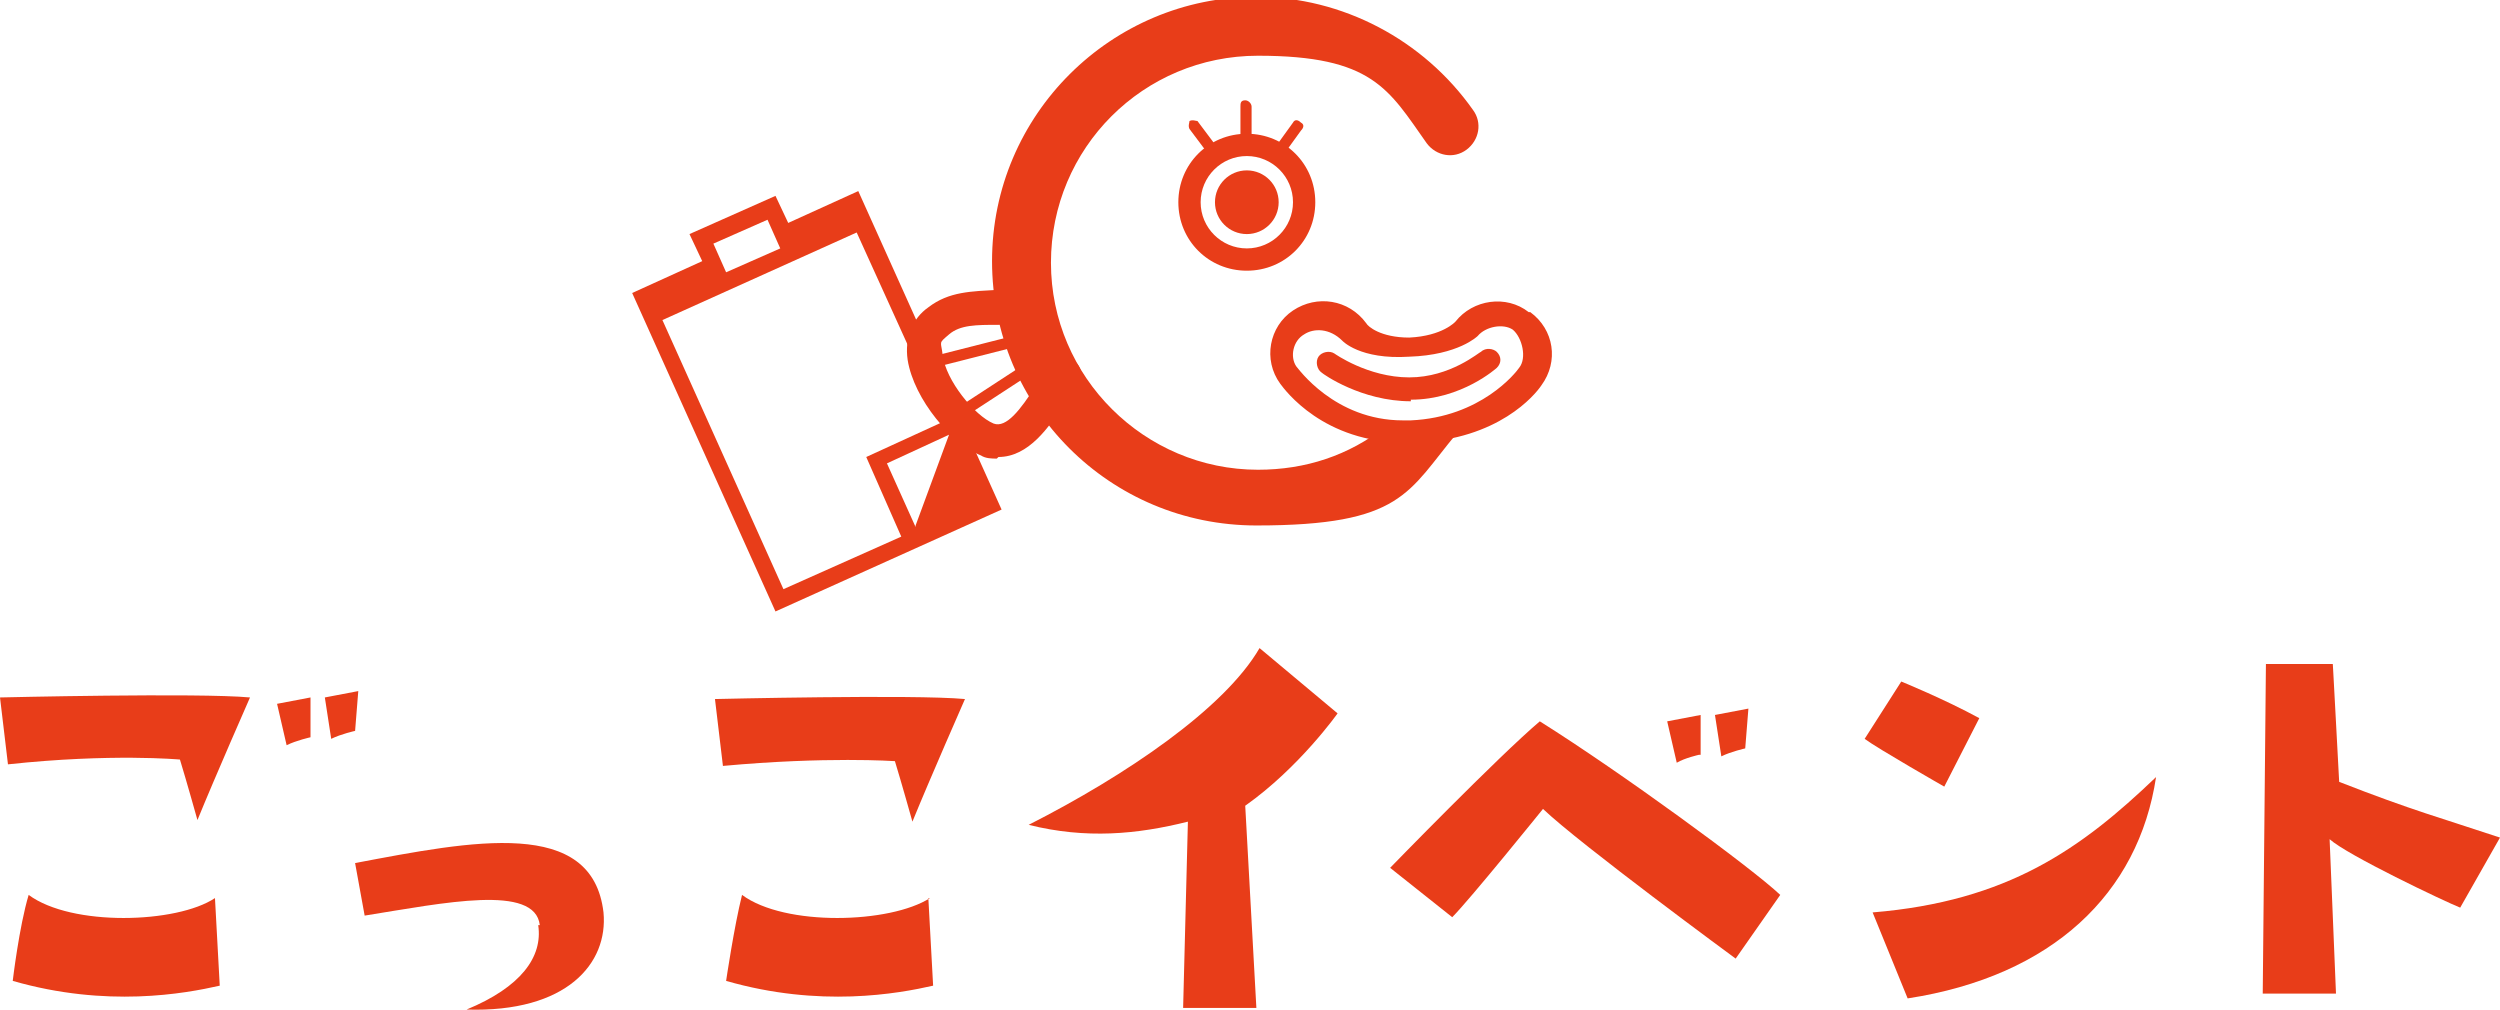
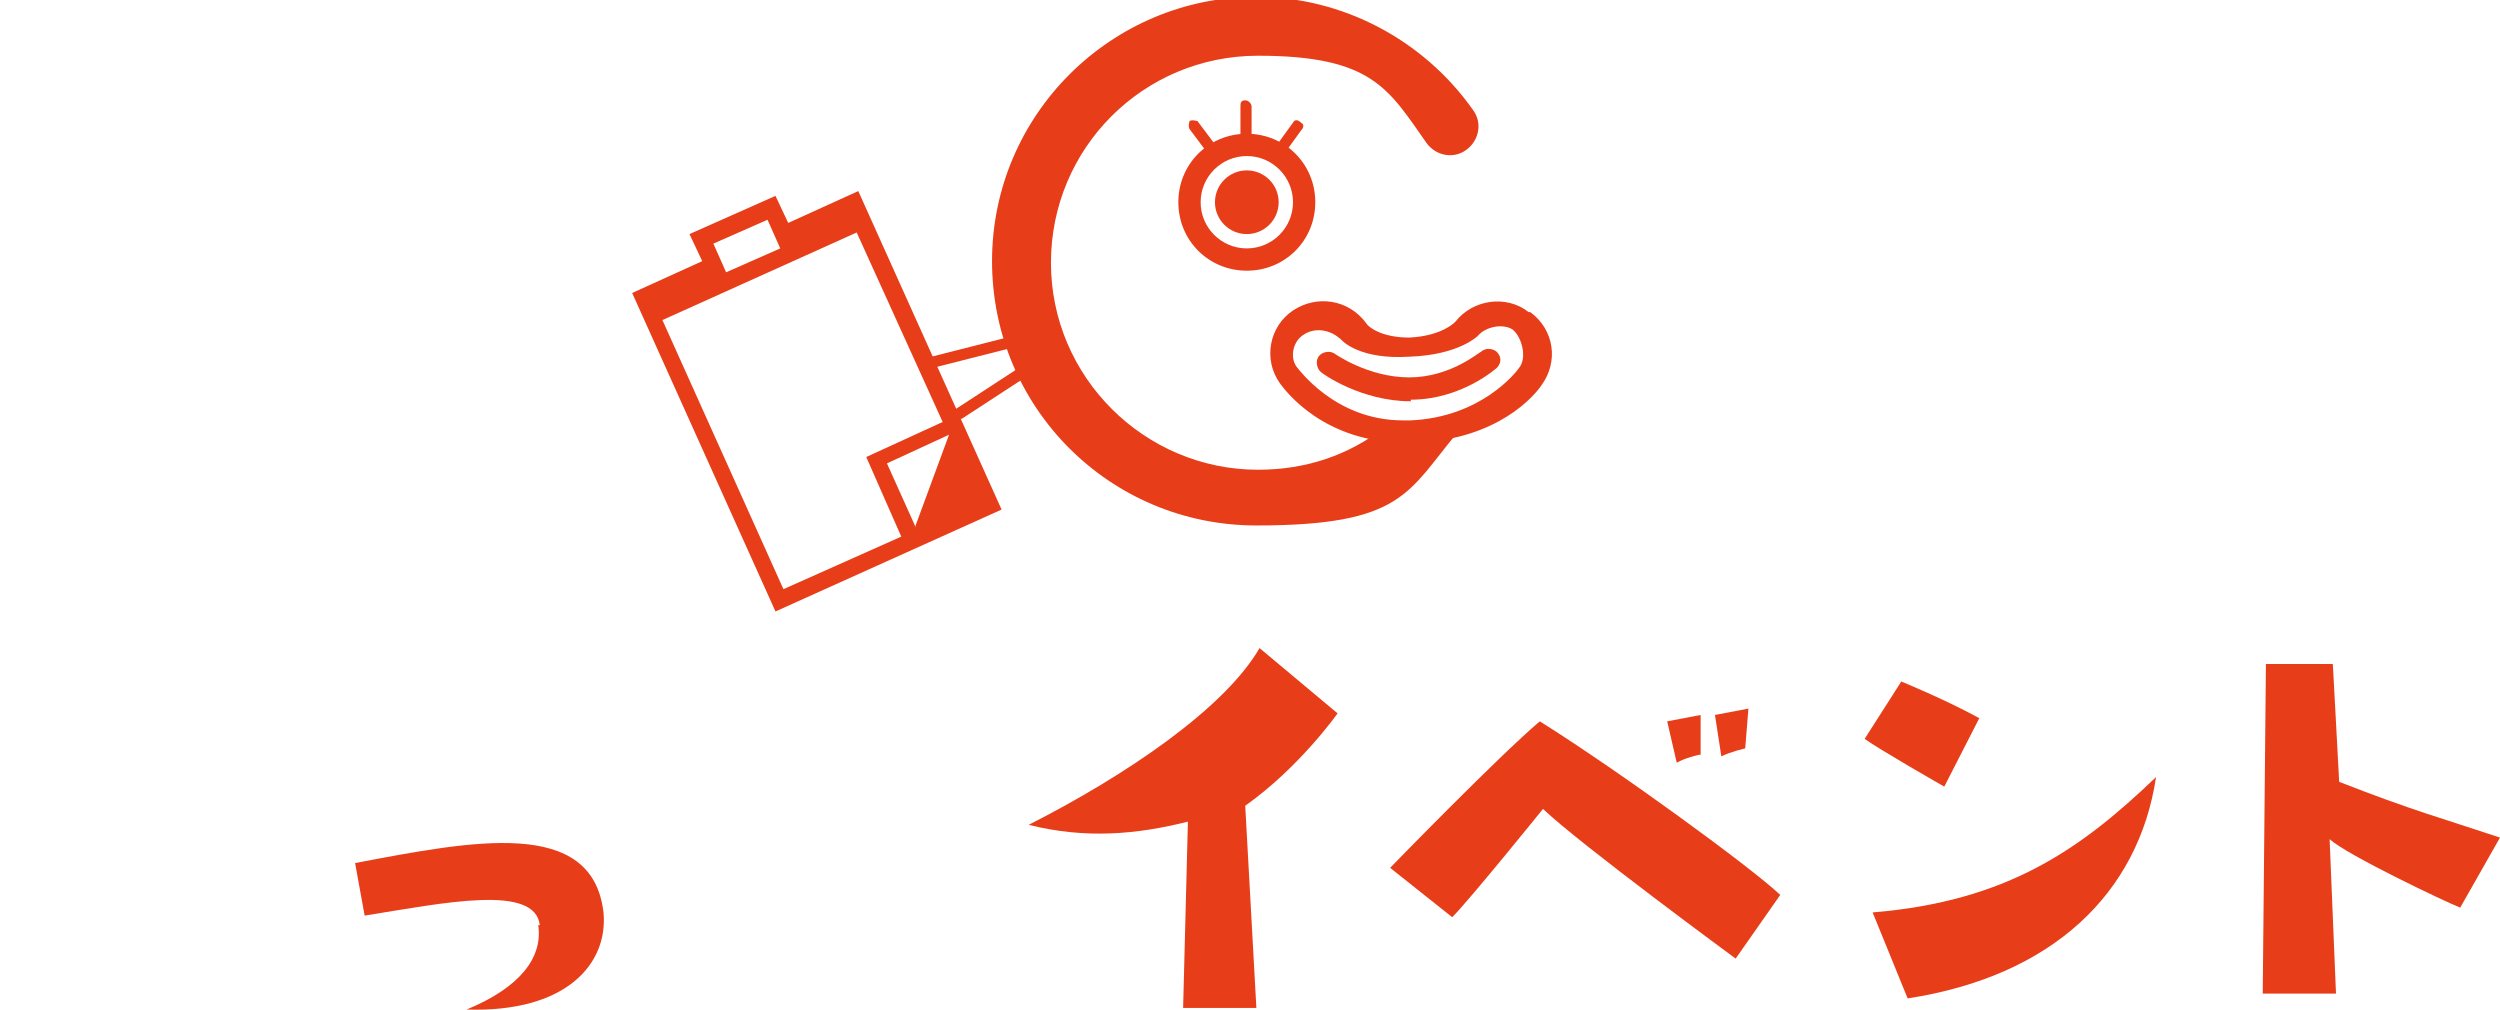
<svg xmlns="http://www.w3.org/2000/svg" id="_レイヤー_1" data-name="レイヤー_1" version="1.1" viewBox="0 0 157 63.4">
  <defs>
    <style>
      .st0 {
        fill-rule: evenodd;
      }

      .st0, .st1 {
        fill: #e83d19;
      }
    </style>
  </defs>
  <g>
-     <path class="st1" d="M15.7,43.8s-2.2,5-3.3,7.7c0,0-.7-2.5-1.1-3.8,0,0-4.3-.4-10.8.3l-.5-4.2s12.5-.3,15.7,0ZM13.5,56.4l.3,5.5c-2.2.5-7.1,1.4-13-.3,0,0,.4-3.4,1-5.4,2.7,2,9.3,1.8,11.7.2ZM19.5,46.3s-.9.2-1.5.5l-.6-2.6,2.1-.4v2.5ZM20.4,43.8l2.1-.4-.2,2.5s-.9.2-1.5.5l-.4-2.6Z" />
    <path class="st1" d="M33.9,58.1c-.3-2.6-6-1.4-11-.6l-.6-3.3c7.4-1.4,14.9-2.9,15.6,3.1.3,3.2-2.3,6.3-8.6,6.1,3.4-1.4,4.8-3.3,4.5-5.3Z" />
-     <path class="st1" d="M45.4,48.1l-.5-4.2s12.5-.3,15.7,0c0,0-2.2,5-3.3,7.7,0,0-.7-2.5-1.1-3.8,0,0-4.3-.3-10.8.3ZM58.3,56.4l.3,5.5c-2.2.5-7.1,1.4-13-.3,0,0,.5-3.4,1-5.4,2.7,2,9.3,1.8,11.8.2Z" />
    <path class="st1" d="M64.6,51.8c6.1-3.1,12.3-7.3,14.5-11.1l4.9,4.1s-2.4,3.4-5.8,5.8l.7,12.7h-4.6l.3-11.7c-3.2.8-6.4,1.1-10,.2Z" />
    <path class="st1" d="M96.7,45.3c5.1,3.2,13.3,9.2,15.1,10.9l-2.8,4s-9.8-7.2-12.1-9.4c0,0-4.6,5.7-5.7,6.8l-3.9-3.1s6.8-7,9.4-9.2ZM106.7,47.4s-.9.2-1.4.5l-.6-2.6,2.1-.4v2.5ZM109.6,47s-.9.2-1.5.5l-.4-2.6,2.1-.4-.2,2.5Z" />
    <path class="st1" d="M122.1,49.4s-4.2-2.4-5-3l2.3-3.6s2.7,1.1,4.9,2.3l-2.2,4.3ZM117.6,57.3c8.5-.7,13.1-4,17.8-8.5-1.1,7.3-6.5,12.5-15.6,13.9l-2.2-5.4Z" />
    <path class="st1" d="M154.5,57c-1-.4-7.1-3.3-8.2-4.3l.4,9.7s-3.2,0-4.6,0c0,0,.1-10.3.2-20.7h4.2c0-.1.4,7.4.4,7.4,4.6,1.8,6.5,2.3,10.1,3.5l-2.5,4.4Z" />
  </g>
  <g>
    <g>
      <path class="st1" d="M90.1,27.2c-1.2,0-2.2-.2-3.1-.4-2.3,1.8-5,2.7-8,2.7-7.1,0-13-5.8-13-13s5.8-13,13-13,8.2,2.1,10.6,5.5c.6.8,1.7,1,2.5.4.8-.6,1-1.7.4-2.5-3.1-4.4-8.2-7.1-13.6-7.1-9.1,0-16.6,7.4-16.6,16.6s7.4,16.6,16.6,16.6,9.5-2.1,12.6-5.8c0,0,0-.1.1-.2-.3,0-.7,0-1.1,0-.2,0-.4,0-.6,0Z" />
      <path class="st1" d="M96,19.6c-1.4-1.1-3.5-.8-4.6.6,0,0-.8.9-2.9,1-1.8,0-2.6-.7-2.7-.9-1.1-1.5-3.1-1.8-4.6-.8-1.5,1-1.9,3.1-.8,4.6.3.4,2.7,3.7,7.9,3.7s.4,0,.6,0c5.2-.2,7.5-3,7.9-3.6,1.1-1.5.8-3.5-.7-4.6ZM95.4,23.1c-.2.3-2.4,3.1-6.8,3.3-.2,0-.3,0-.5,0-4.3,0-6.6-3.3-6.7-3.4-.4-.6-.2-1.6.5-2,.6-.4,1.6-.4,2.4.4,0,0,1.1,1.2,4.2,1,3.1-.1,4.3-1.3,4.3-1.3.5-.6,1.6-.8,2.2-.4.6.5.9,1.8.4,2.4Z" />
-       <path class="st1" d="M62.6,28.8c-.3,0-.7,0-1-.2-1.8-.7-4.2-3.5-4.6-6-.2-1.4.3-2.6,1.3-3.3,1.3-1,2.7-1,4.4-1.1.7,0,1.3,0,2.1-.1.6,0,1.1.4,1.2,1,0,.6-.4,1.1-1,1.2-.8,0-1.6.1-2.3.1-1.4,0-2.4,0-3.1.6s-.5.4-.4,1.3c.2,1.6,2,3.8,3.2,4.3.8.3,1.7-.9,2.6-2.3.4-.6.7-1.1,1.1-1.5s1.1-.4,1.5,0c.4.4.4,1.1,0,1.5-.2.2-.5.7-.8,1.1-.9,1.4-2.2,3.3-4.1,3.3Z" />
      <path class="st1" d="M58.5,23.1c-.2,0-.3-.1-.3-.3,0-.2,0-.4.3-.4l5.9-1.5c.2,0,.4,0,.4.3,0,.2,0,.4-.3.4l-5.9,1.5s0,0,0,0Z" />
      <path class="st1" d="M60.2,26.4c-.1,0-.2,0-.3-.2-.1-.2,0-.4.1-.5l4.6-3c.2-.1.4,0,.5.1.1.2,0,.4-.1.5l-4.6,3c0,0-.1,0-.2,0Z" />
      <g>
        <path class="st1" d="M78.3,17c-2.4,0-4.3-1.9-4.3-4.3s1.9-4.3,4.3-4.3,4.3,1.9,4.3,4.3-1.9,4.3-4.3,4.3ZM78.3,9.8c-1.6,0-2.9,1.3-2.9,2.9s1.3,2.9,2.9,2.9,2.9-1.3,2.9-2.9-1.3-2.9-2.9-2.9Z" />
        <circle class="st1" cx="78.3" cy="12.7" r="2" />
        <path class="st1" d="M76.2,9.8c-.1,0-.2,0-.3-.1l-1.2-1.6c-.1-.2,0-.4,0-.5.2-.1.4,0,.5,0l1.2,1.6c.1.2,0,.4,0,.5,0,0-.1,0-.2,0Z" />
        <path class="st1" d="M78.3,9.4c-.2,0-.4-.2-.4-.4v-2.3c0-.2,0-.4.3-.4.2,0,.4.2.4.4v2.3c0,.2,0,.4-.3.4h0Z" />
        <path class="st1" d="M80.1,10c0,0-.1,0-.2,0-.2-.1-.2-.3,0-.5l1.3-1.8c.1-.2.3-.2.5,0,.2.1.2.3,0,.5l-1.3,1.8c0,.1-.2.2-.3.2Z" />
      </g>
      <path class="st1" d="M88.6,25.2c-3.1,0-5.5-1.7-5.6-1.8-.3-.2-.4-.7-.2-1,.2-.3.7-.4,1-.2,0,0,2.1,1.5,4.7,1.5s4.4-1.6,4.5-1.6c.3-.3.8-.2,1,0,.3.3.3.7,0,1,0,0-2.2,2-5.4,2Z" />
    </g>
    <path class="st0" d="M49.5,14l-.8-1.7-5.4,2.4.8,1.7-4.4,2,9,20,14.2-6.4-9-20-4.4,2ZM44.8,15.3l3.4-1.5.8,1.8-3.4,1.5-.8-1.8ZM57.5,33.1l-1.8-4,3.9-1.8-2.1,5.7ZM59.2,26.5l-4.8,2.2,2.2,5-7.4,3.3-7.6-16.9,12.2-5.5,5.4,11.9Z" />
  </g>
</svg>